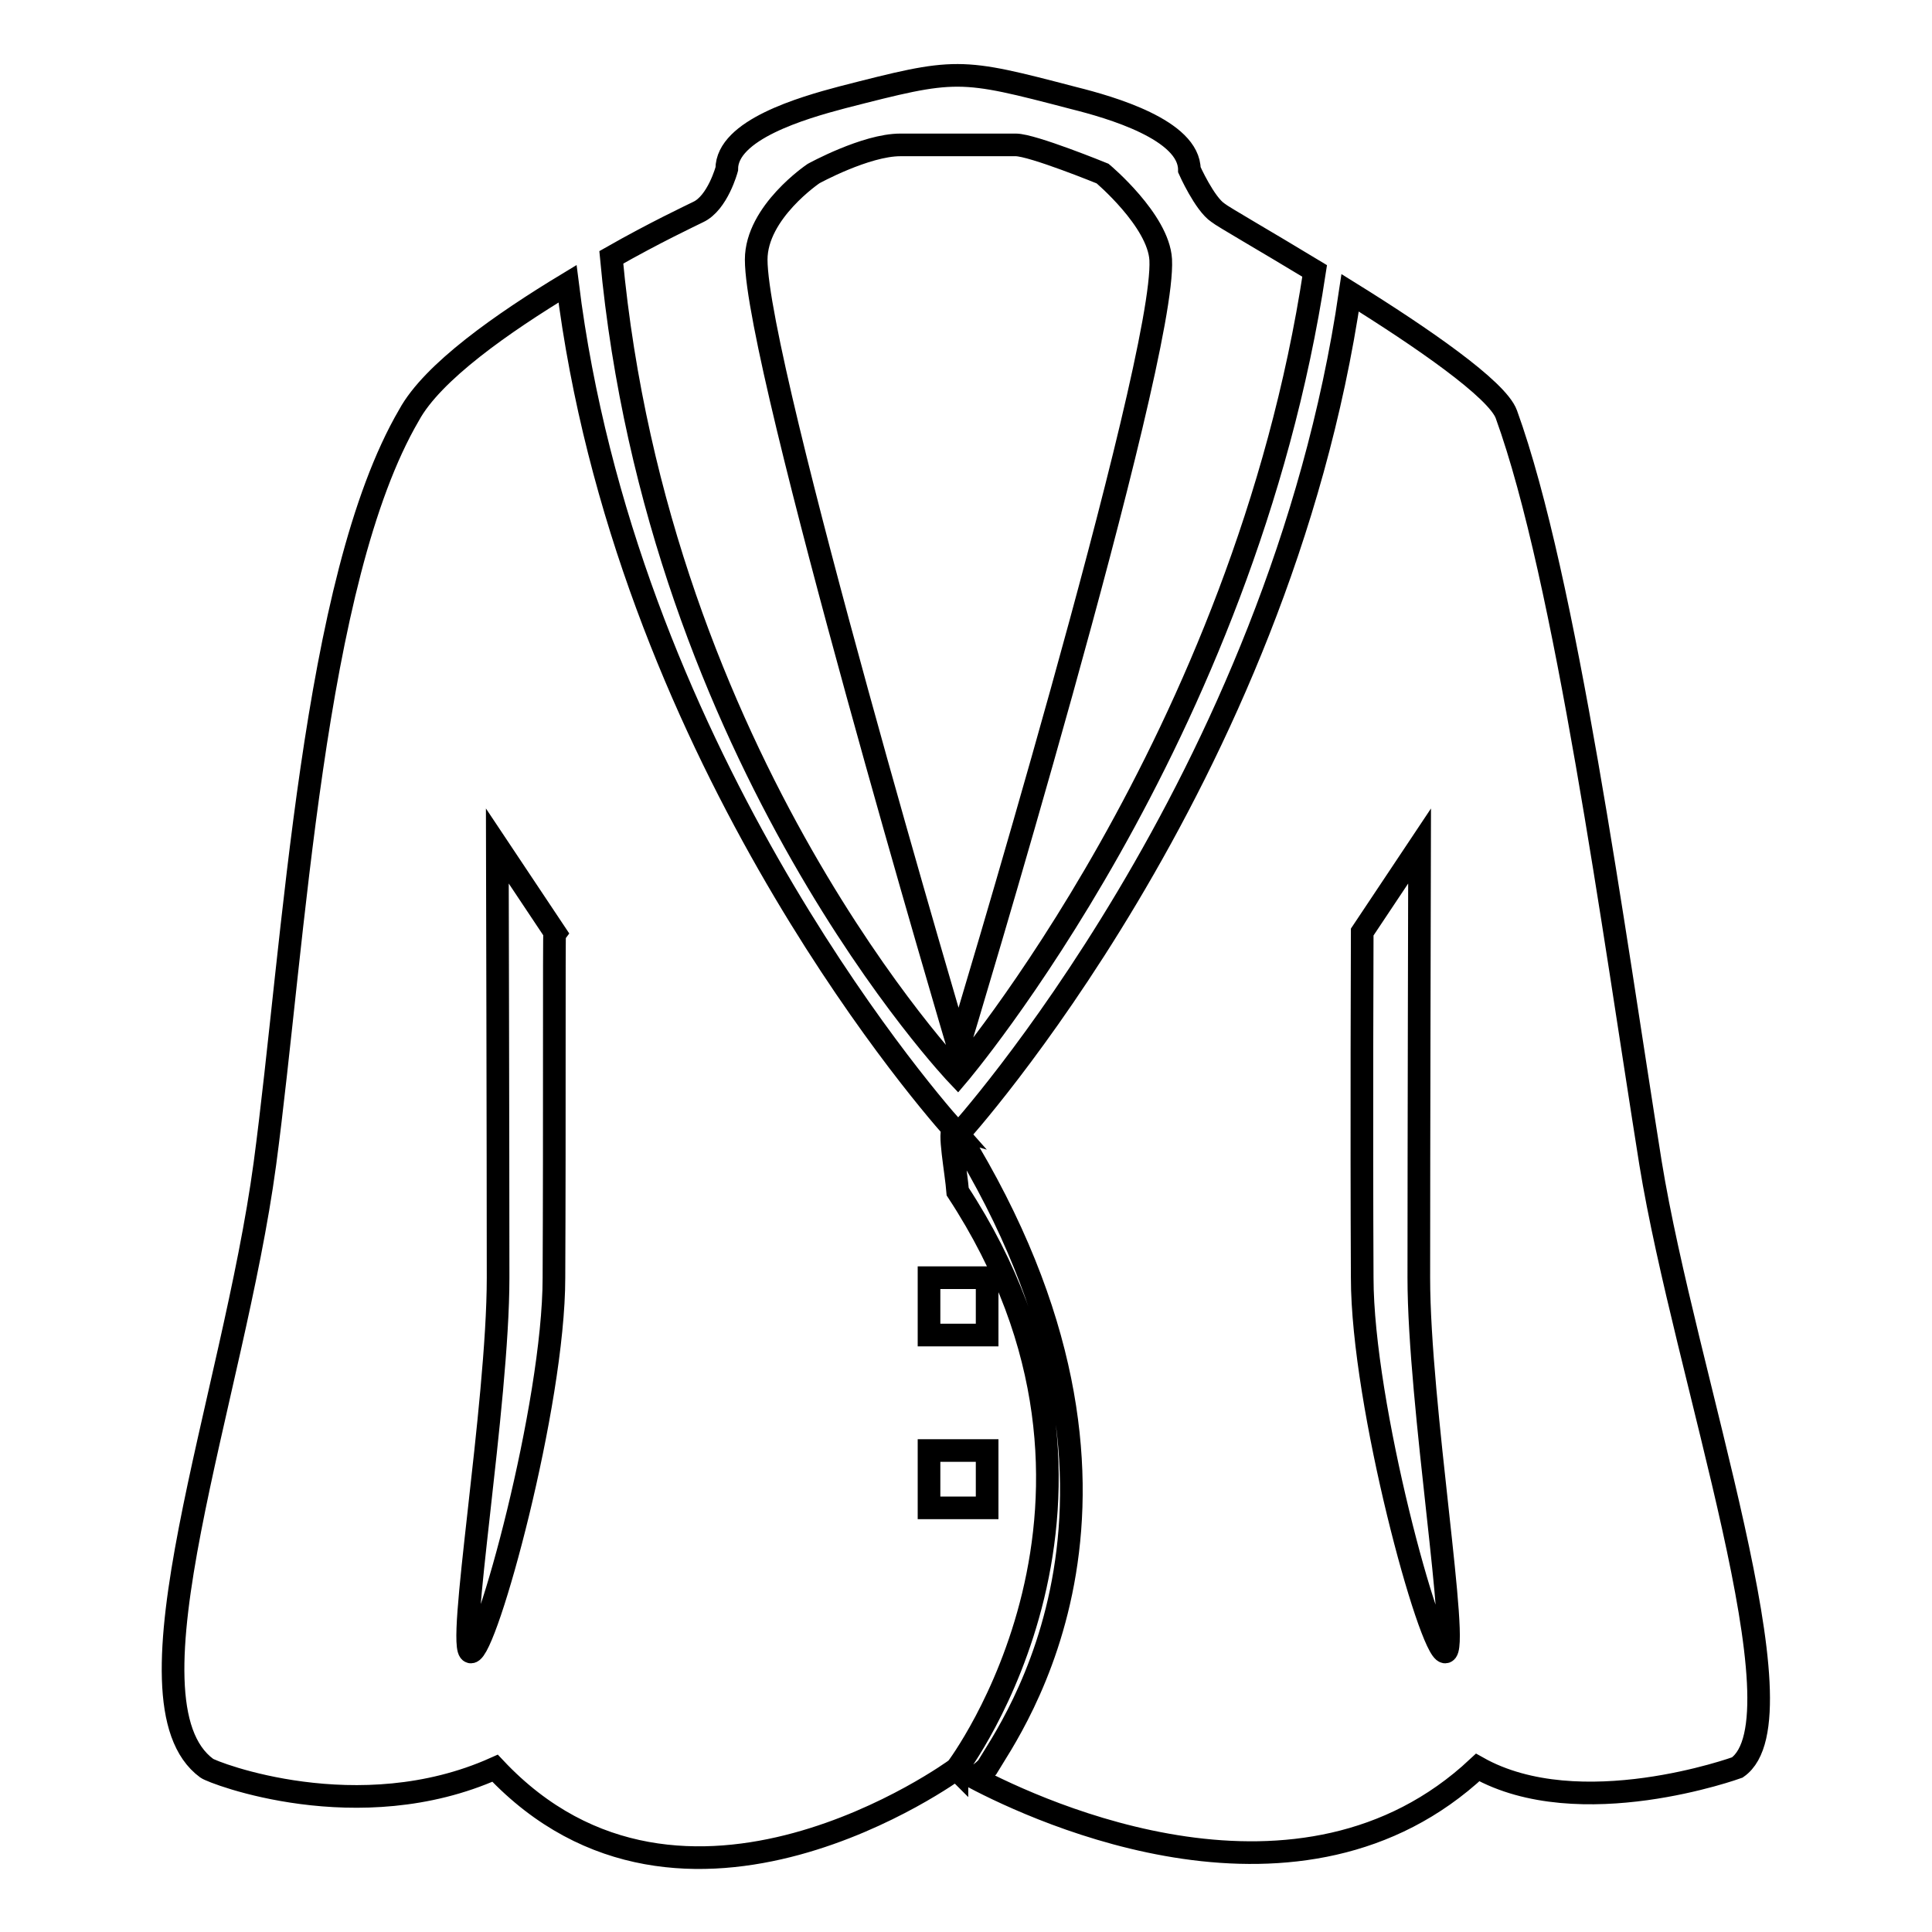
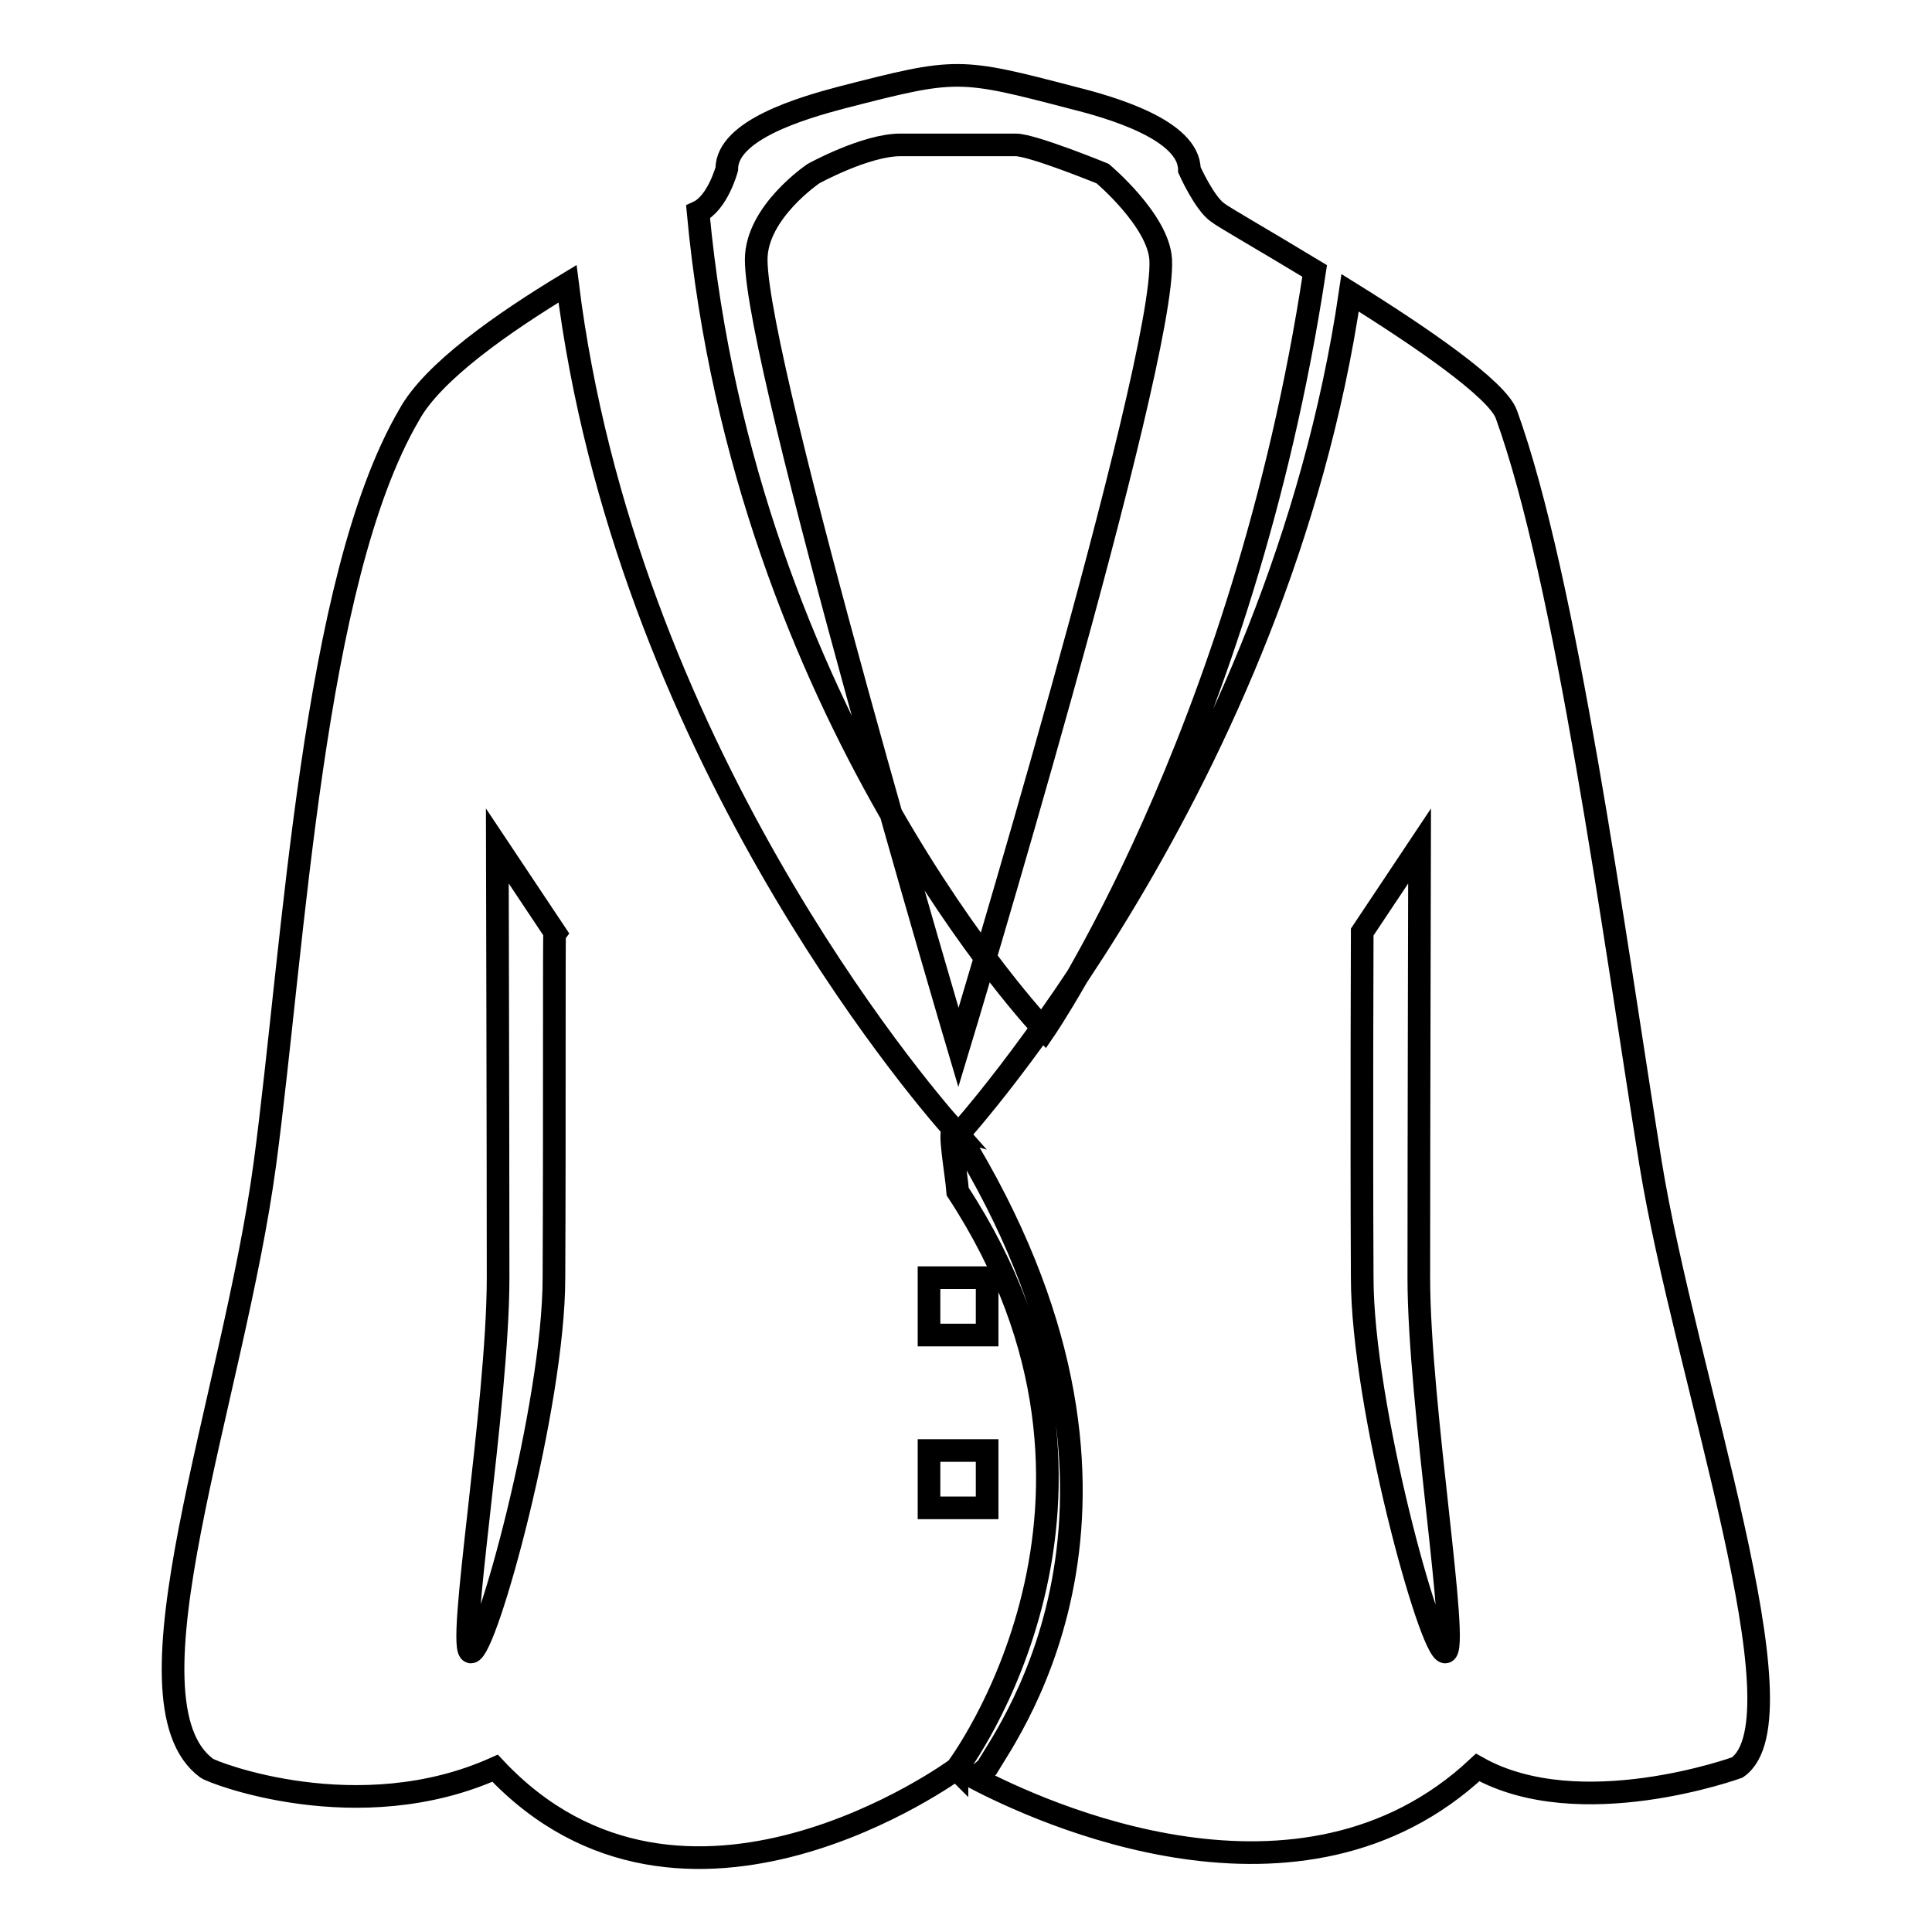
<svg xmlns="http://www.w3.org/2000/svg" version="1.1" x="0px" y="0px" viewBox="0 0 256 256" enable-background="new 0 0 256 256" xml:space="preserve">
  <g>
    <g>
-       <path stroke-width="3" fill-opacity="0" stroke="#000000" d="M174.2,35.9c-6.6-4-12.2-7.2-12.8-7.7c-1.8-1.2-3.8-5.7-3.8-5.7c0-5.3-10.5-8.3-15.3-9.5C127,9,126.8,9,111.6,12.9c-5.3,1.4-15.3,4.3-15.3,9.5c0,0-1.2,4.5-3.8,5.7c-1,0.5-5.7,2.7-11.5,6c6.2,66.8,45.9,108.4,45.9,108.4S164.8,98,174.2,35.9z M107.8,23c0,0,6.9-3.8,11.5-3.8h15.3c2.2,0,11.5,3.8,11.5,3.8s7.4,6.2,7.7,11.4c0.7,13.6-26.8,104.4-26.8,104.4s-26.8-90.4-26.8-104.4C100.2,28.1,107.8,23,107.8,23z M126.9,157.9c-0.2-2.6-1.3-8.4-0.5-8.2c-4.9-5.5-43.6-51-51.2-112.1c-8.6,5.2-17.9,11.7-21,17.4c-12.8,21.9-15.2,70-19.1,99.2c-4.2,31.2-19.7,71.3-7.7,80.1c0.8,0.6,20.1,8.1,38.2,0c25,26.6,61.1,0.1,61.1,0.1s0,0,0.1,0.1c0-0.1,0-0.2,0-0.2S153.7,198.8,126.9,157.9z M73.4,169.3c0,16.9-9,49.6-11,49.6s3.6-32.7,3.6-49.6s-0.1-57.2-0.1-57.2l7.6,11.4C73.4,123.6,73.5,149.3,73.4,169.3z M123.1,169.3h7.7v7.6h-7.7V169.3z M123.1,199.8v-7.6h7.7v7.6H123.1z M218.7,154.1c-4.9-30.7-11.2-77.4-19.1-99.2c-1.2-3.3-11.2-10.2-20.7-16.1c-9.5,64.8-51.9,111.5-51.9,111.5c29.5,47.9,6.8,78.8,3.8,83.9c-0.7,0.7-1.3,1.1-1.8,1.3c8.9,4.7,43.4,20.6,66.8-1.3c13.5,7.6,34.4,0,34.4,0C239.5,227.7,223.3,182.4,218.7,154.1z M191.5,218.9c-2,0-11-32.7-11-49.6c-0.1-20,0-45.8,0-45.8l7.6-11.4c0,0-0.1,40.4-0.1,57.2S193.5,218.9,191.5,218.9z" />
+       <path stroke-width="3" fill-opacity="0" stroke="#000000" d="M174.2,35.9c-6.6-4-12.2-7.2-12.8-7.7c-1.8-1.2-3.8-5.7-3.8-5.7c0-5.3-10.5-8.3-15.3-9.5C127,9,126.8,9,111.6,12.9c-5.3,1.4-15.3,4.3-15.3,9.5c0,0-1.2,4.5-3.8,5.7c6.2,66.8,45.9,108.4,45.9,108.4S164.8,98,174.2,35.9z M107.8,23c0,0,6.9-3.8,11.5-3.8h15.3c2.2,0,11.5,3.8,11.5,3.8s7.4,6.2,7.7,11.4c0.7,13.6-26.8,104.4-26.8,104.4s-26.8-90.4-26.8-104.4C100.2,28.1,107.8,23,107.8,23z M126.9,157.9c-0.2-2.6-1.3-8.4-0.5-8.2c-4.9-5.5-43.6-51-51.2-112.1c-8.6,5.2-17.9,11.7-21,17.4c-12.8,21.9-15.2,70-19.1,99.2c-4.2,31.2-19.7,71.3-7.7,80.1c0.8,0.6,20.1,8.1,38.2,0c25,26.6,61.1,0.1,61.1,0.1s0,0,0.1,0.1c0-0.1,0-0.2,0-0.2S153.7,198.8,126.9,157.9z M73.4,169.3c0,16.9-9,49.6-11,49.6s3.6-32.7,3.6-49.6s-0.1-57.2-0.1-57.2l7.6,11.4C73.4,123.6,73.5,149.3,73.4,169.3z M123.1,169.3h7.7v7.6h-7.7V169.3z M123.1,199.8v-7.6h7.7v7.6H123.1z M218.7,154.1c-4.9-30.7-11.2-77.4-19.1-99.2c-1.2-3.3-11.2-10.2-20.7-16.1c-9.5,64.8-51.9,111.5-51.9,111.5c29.5,47.9,6.8,78.8,3.8,83.9c-0.7,0.7-1.3,1.1-1.8,1.3c8.9,4.7,43.4,20.6,66.8-1.3c13.5,7.6,34.4,0,34.4,0C239.5,227.7,223.3,182.4,218.7,154.1z M191.5,218.9c-2,0-11-32.7-11-49.6c-0.1-20,0-45.8,0-45.8l7.6-11.4c0,0-0.1,40.4-0.1,57.2S193.5,218.9,191.5,218.9z" />
    </g>
  </g>
</svg>